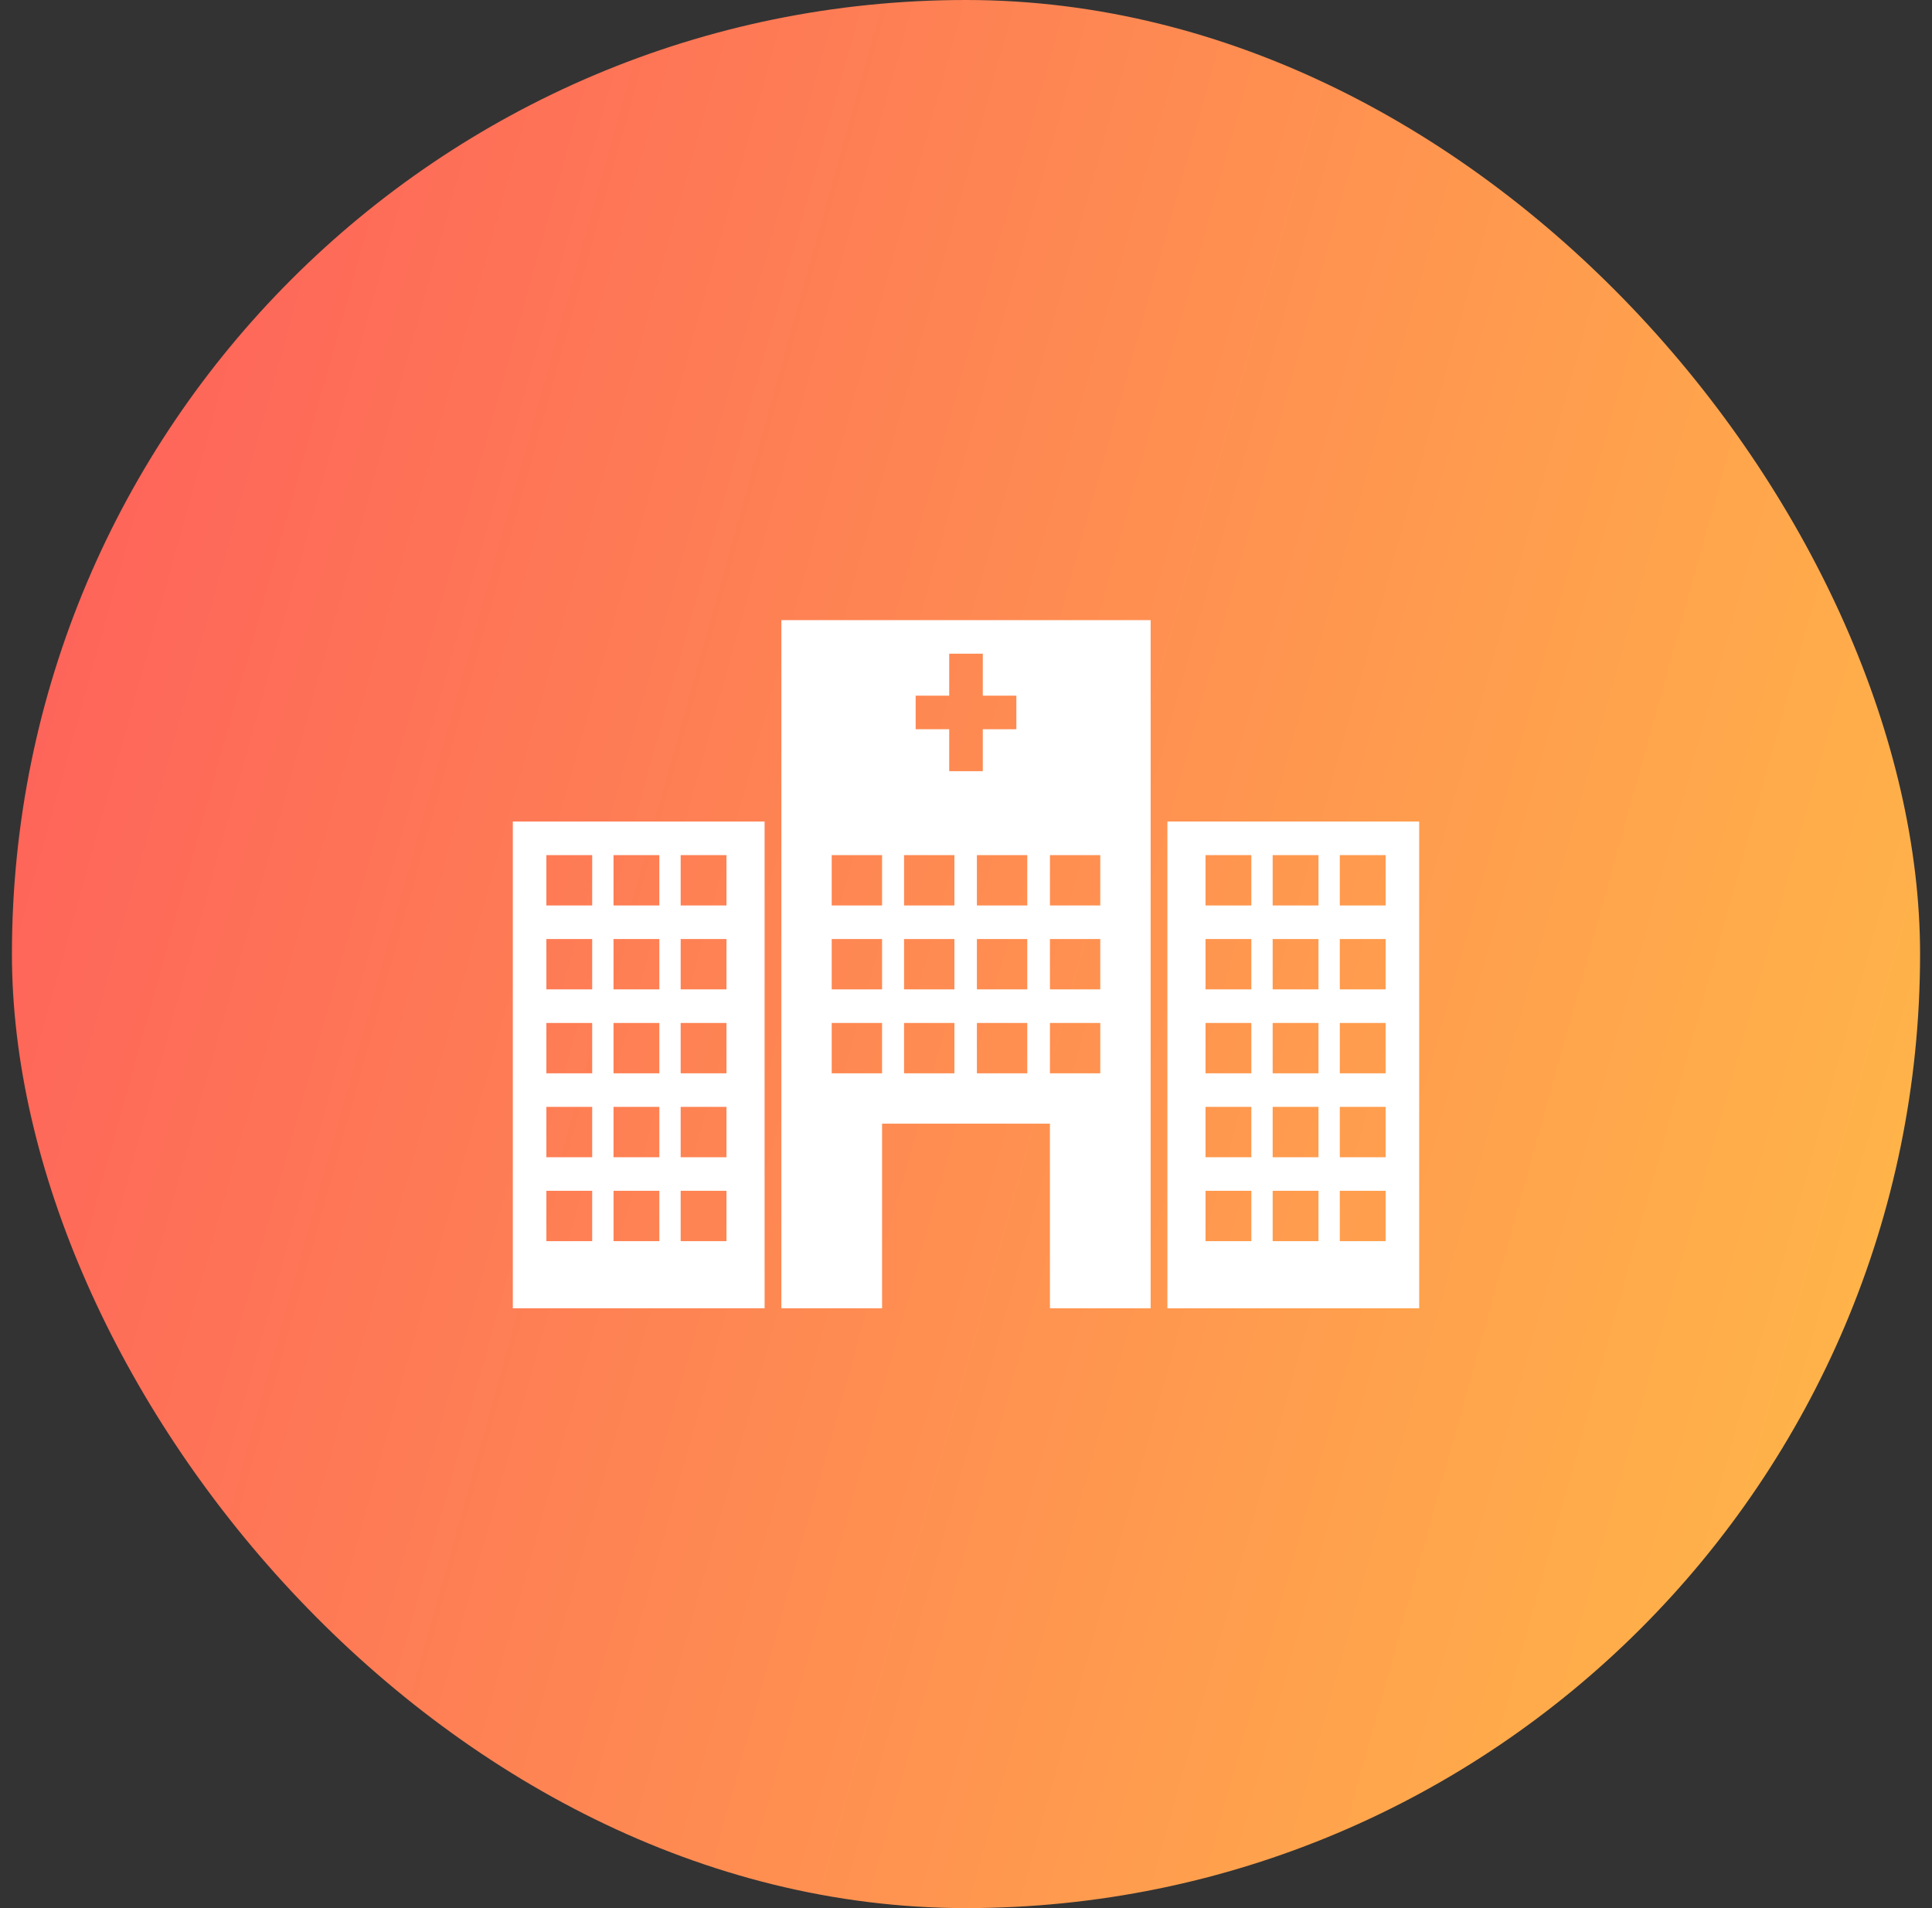
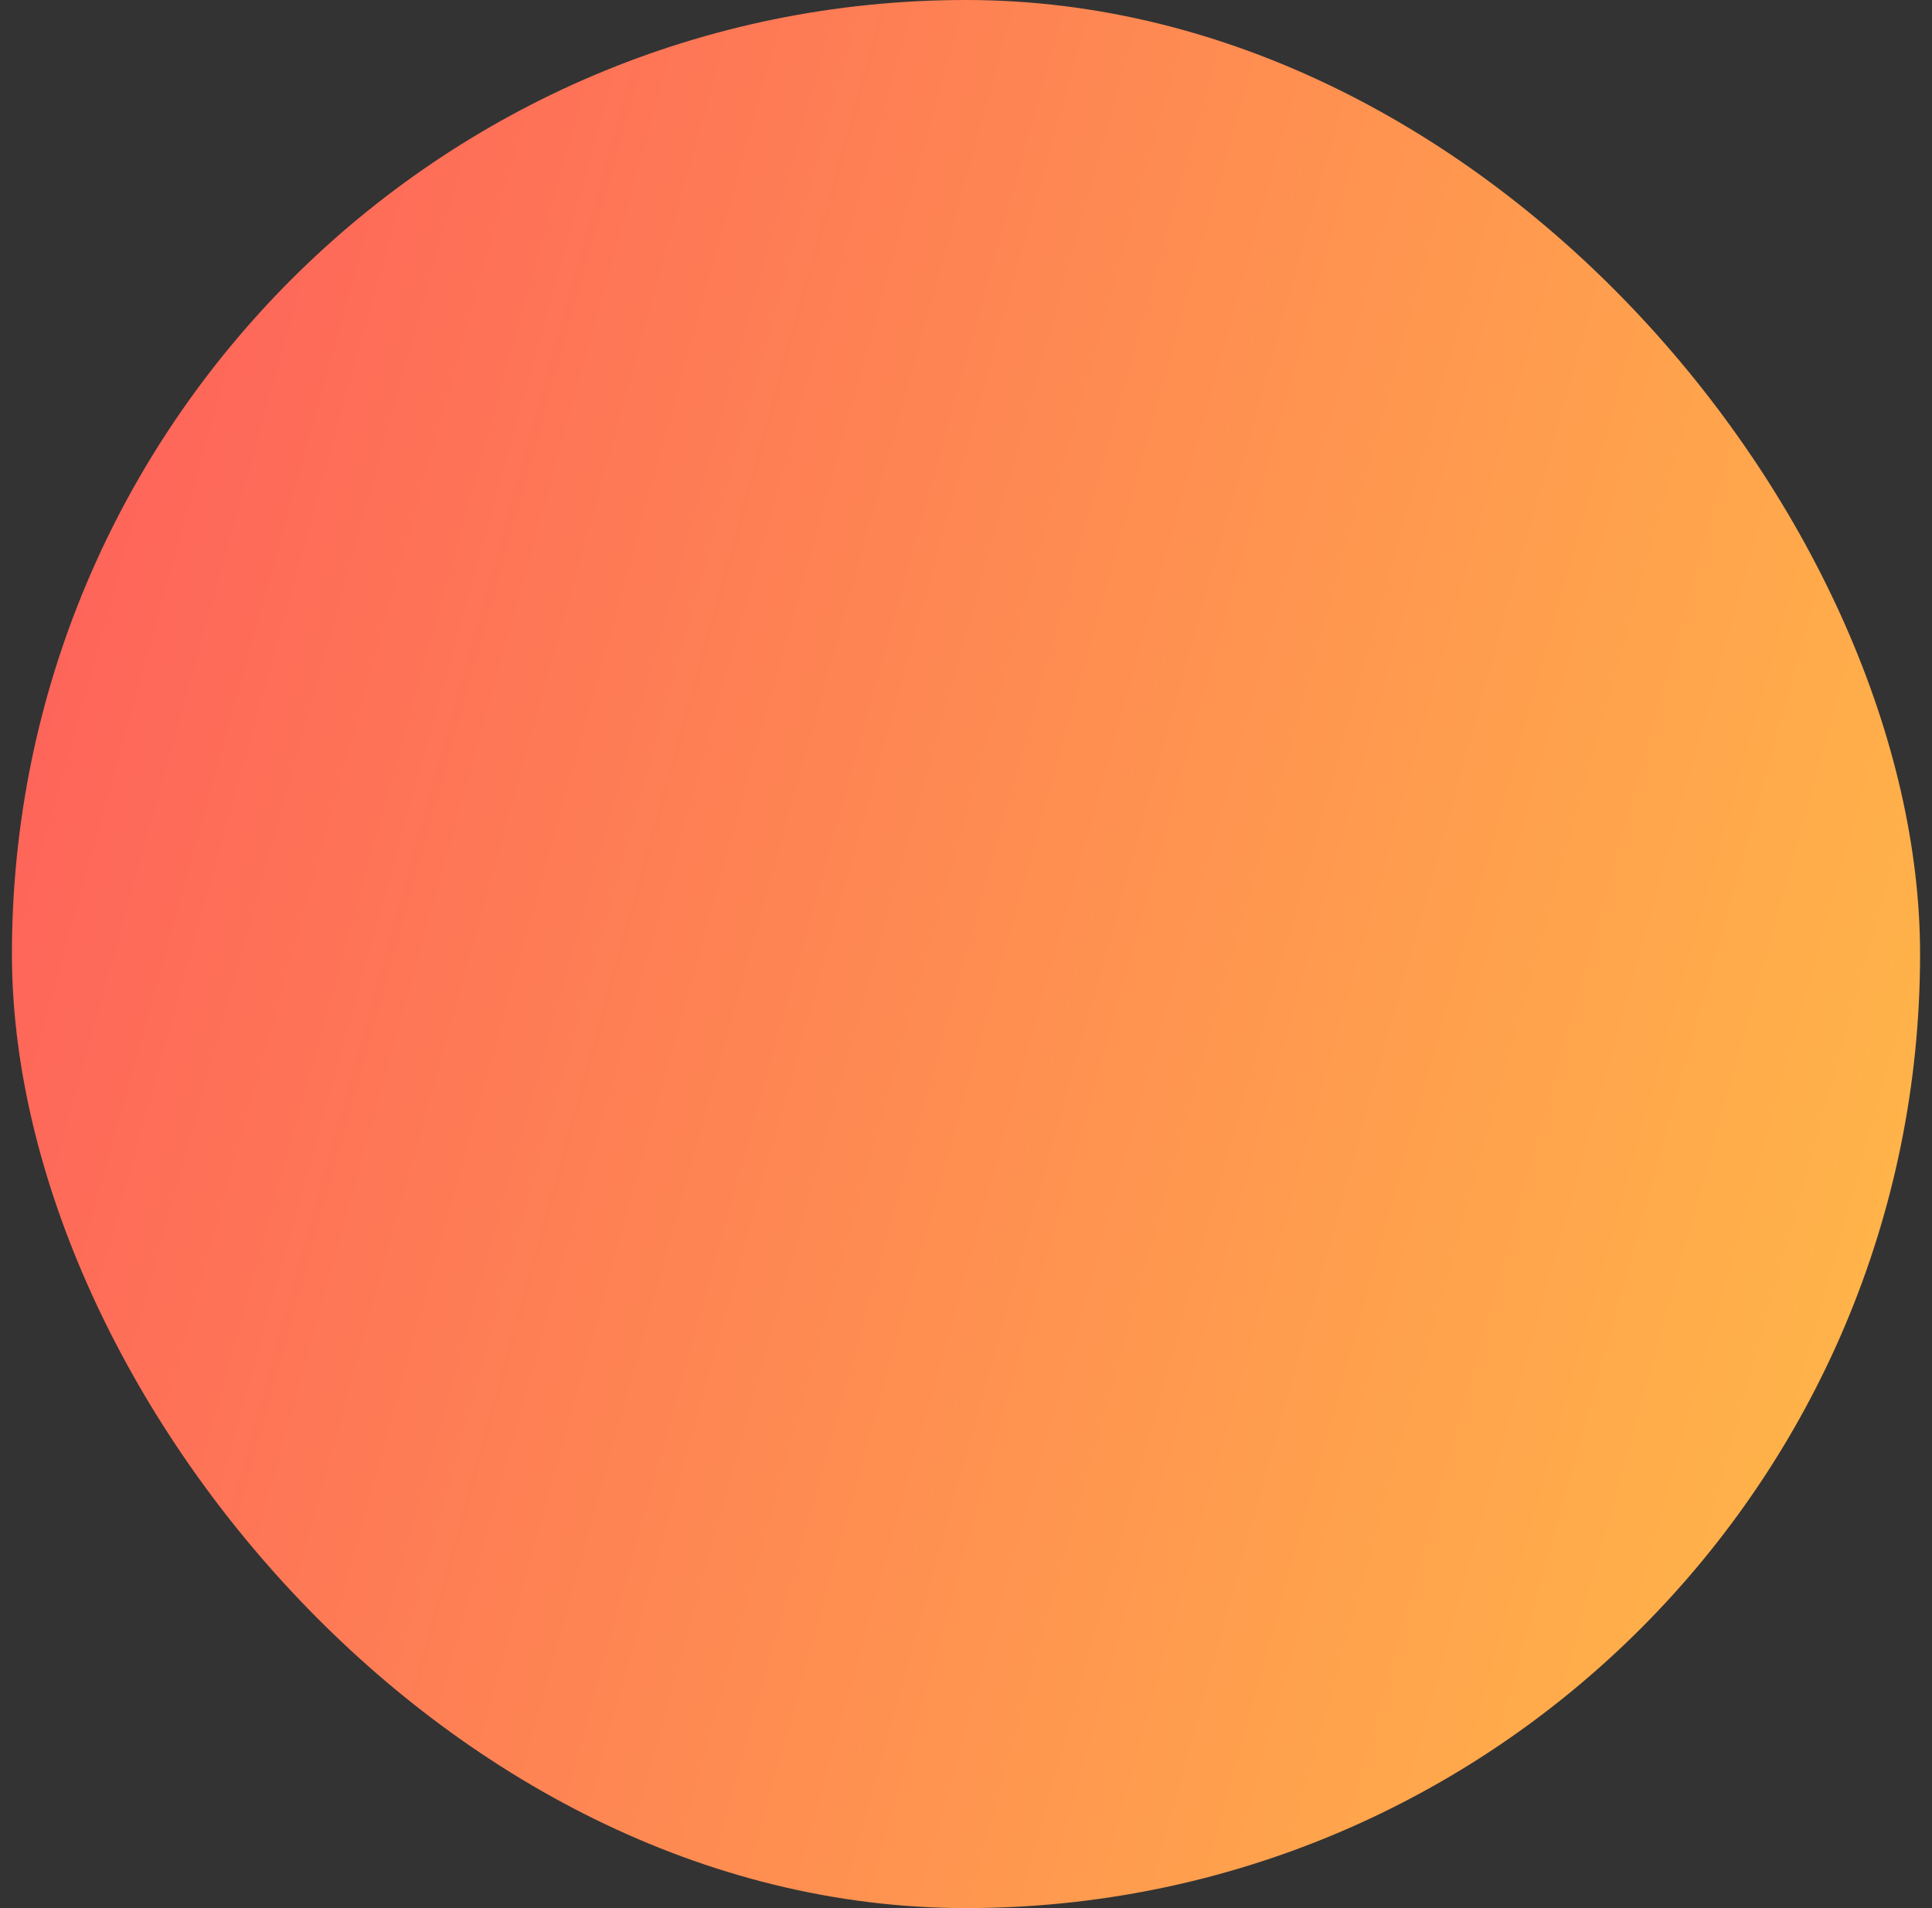
<svg xmlns="http://www.w3.org/2000/svg" width="81" height="80" viewBox="0 0 81 80" fill="none">
  <rect x="0" y="0" width="81" height="80" fill="#333333" stroke="none" />
  <rect x="0.5" width="80" height="80" rx="40" fill="url(#paint0_linear_1_242)" />
-   <path d="M21.5 34.444V54.852H32.056V34.444H21.5ZM24.828 52.037H22.907V49.926H24.828V52.037ZM24.828 48.519H22.907V46.407H24.828V48.519ZM24.828 45H22.907V42.889H24.828V45ZM24.828 41.481H22.907V39.37H24.828V41.481ZM24.828 37.963H22.907V35.852H24.828V37.963ZM27.643 52.037H25.722V49.926H27.643V52.037ZM27.643 48.519H25.722V46.407H27.643V48.519ZM27.643 45H25.722V42.889H27.643V45ZM27.643 41.481H25.722V39.37H27.643V41.481ZM27.643 37.963H25.722V35.852H27.643V37.963ZM30.458 52.037H28.537V49.926H30.458V52.037ZM30.458 48.519H28.537V46.407H30.458V48.519ZM30.458 45H28.537V42.889H30.458V45ZM30.458 41.481H28.537V39.37H30.458V41.481ZM30.458 37.963H28.537V35.852H30.458V37.963ZM48.944 34.444V54.852H59.5V34.444H48.944ZM52.463 52.037H50.542V49.926H52.463V52.037ZM52.463 48.519H50.542V46.407H52.463V48.519ZM52.463 45H50.542V42.889H52.463V45ZM52.463 41.481H50.542V39.37H52.463V41.481ZM52.463 37.963H50.542V35.852H52.463V37.963ZM55.278 52.037H53.357V49.926H55.278V52.037ZM55.278 48.519H53.357V46.407H55.278V48.519ZM55.278 45H53.357V42.889H55.278V45ZM55.278 41.481H53.357V39.37H55.278V41.481ZM55.278 37.963H53.357V35.852H55.278V37.963ZM58.093 52.037H56.172V49.926H58.093V52.037ZM58.093 48.519H56.172V46.407H58.093V48.519ZM58.093 45H56.172V42.889H58.093V45ZM58.093 41.481H56.172V39.37H58.093V41.481ZM58.093 37.963H56.172V35.852H58.093V37.963ZM32.759 26V54.852H36.981V47.111H44.019V54.852H48.241V26H32.759ZM36.981 45H34.87V42.889H36.981V45ZM36.981 41.481H34.87V39.37H36.981V41.481ZM36.981 37.963H34.87V35.852H36.981V37.963ZM38.389 29.167H39.796V27.407H41.204V29.167H42.611V30.574H41.204V32.333H39.796V30.574H38.389V29.167ZM40.014 45H37.903V42.889H40.014V45ZM40.014 41.481H37.903V39.37H40.014V41.481ZM40.014 37.963H37.903V35.852H40.014V37.963ZM43.069 45H40.957V42.889H43.069V45ZM43.069 41.481H40.957V39.37H43.069V41.481ZM43.069 37.963H40.957V35.852H43.069V37.963ZM46.13 45H44.019V42.889H46.13V45ZM46.13 41.481H44.019V39.37H46.13V41.481ZM46.13 37.963H44.019V35.852H46.13V37.963Z" fill="white" />
  <defs>
    <linearGradient id="paint0_linear_1_242" x1="0.5" y1="0" x2="95.419" y2="26.44" gradientUnits="userSpaceOnUse">
      <stop stop-color="#FE5C5C" />
      <stop offset="1" stop-color="#FFBC47" />
    </linearGradient>
  </defs>
</svg>